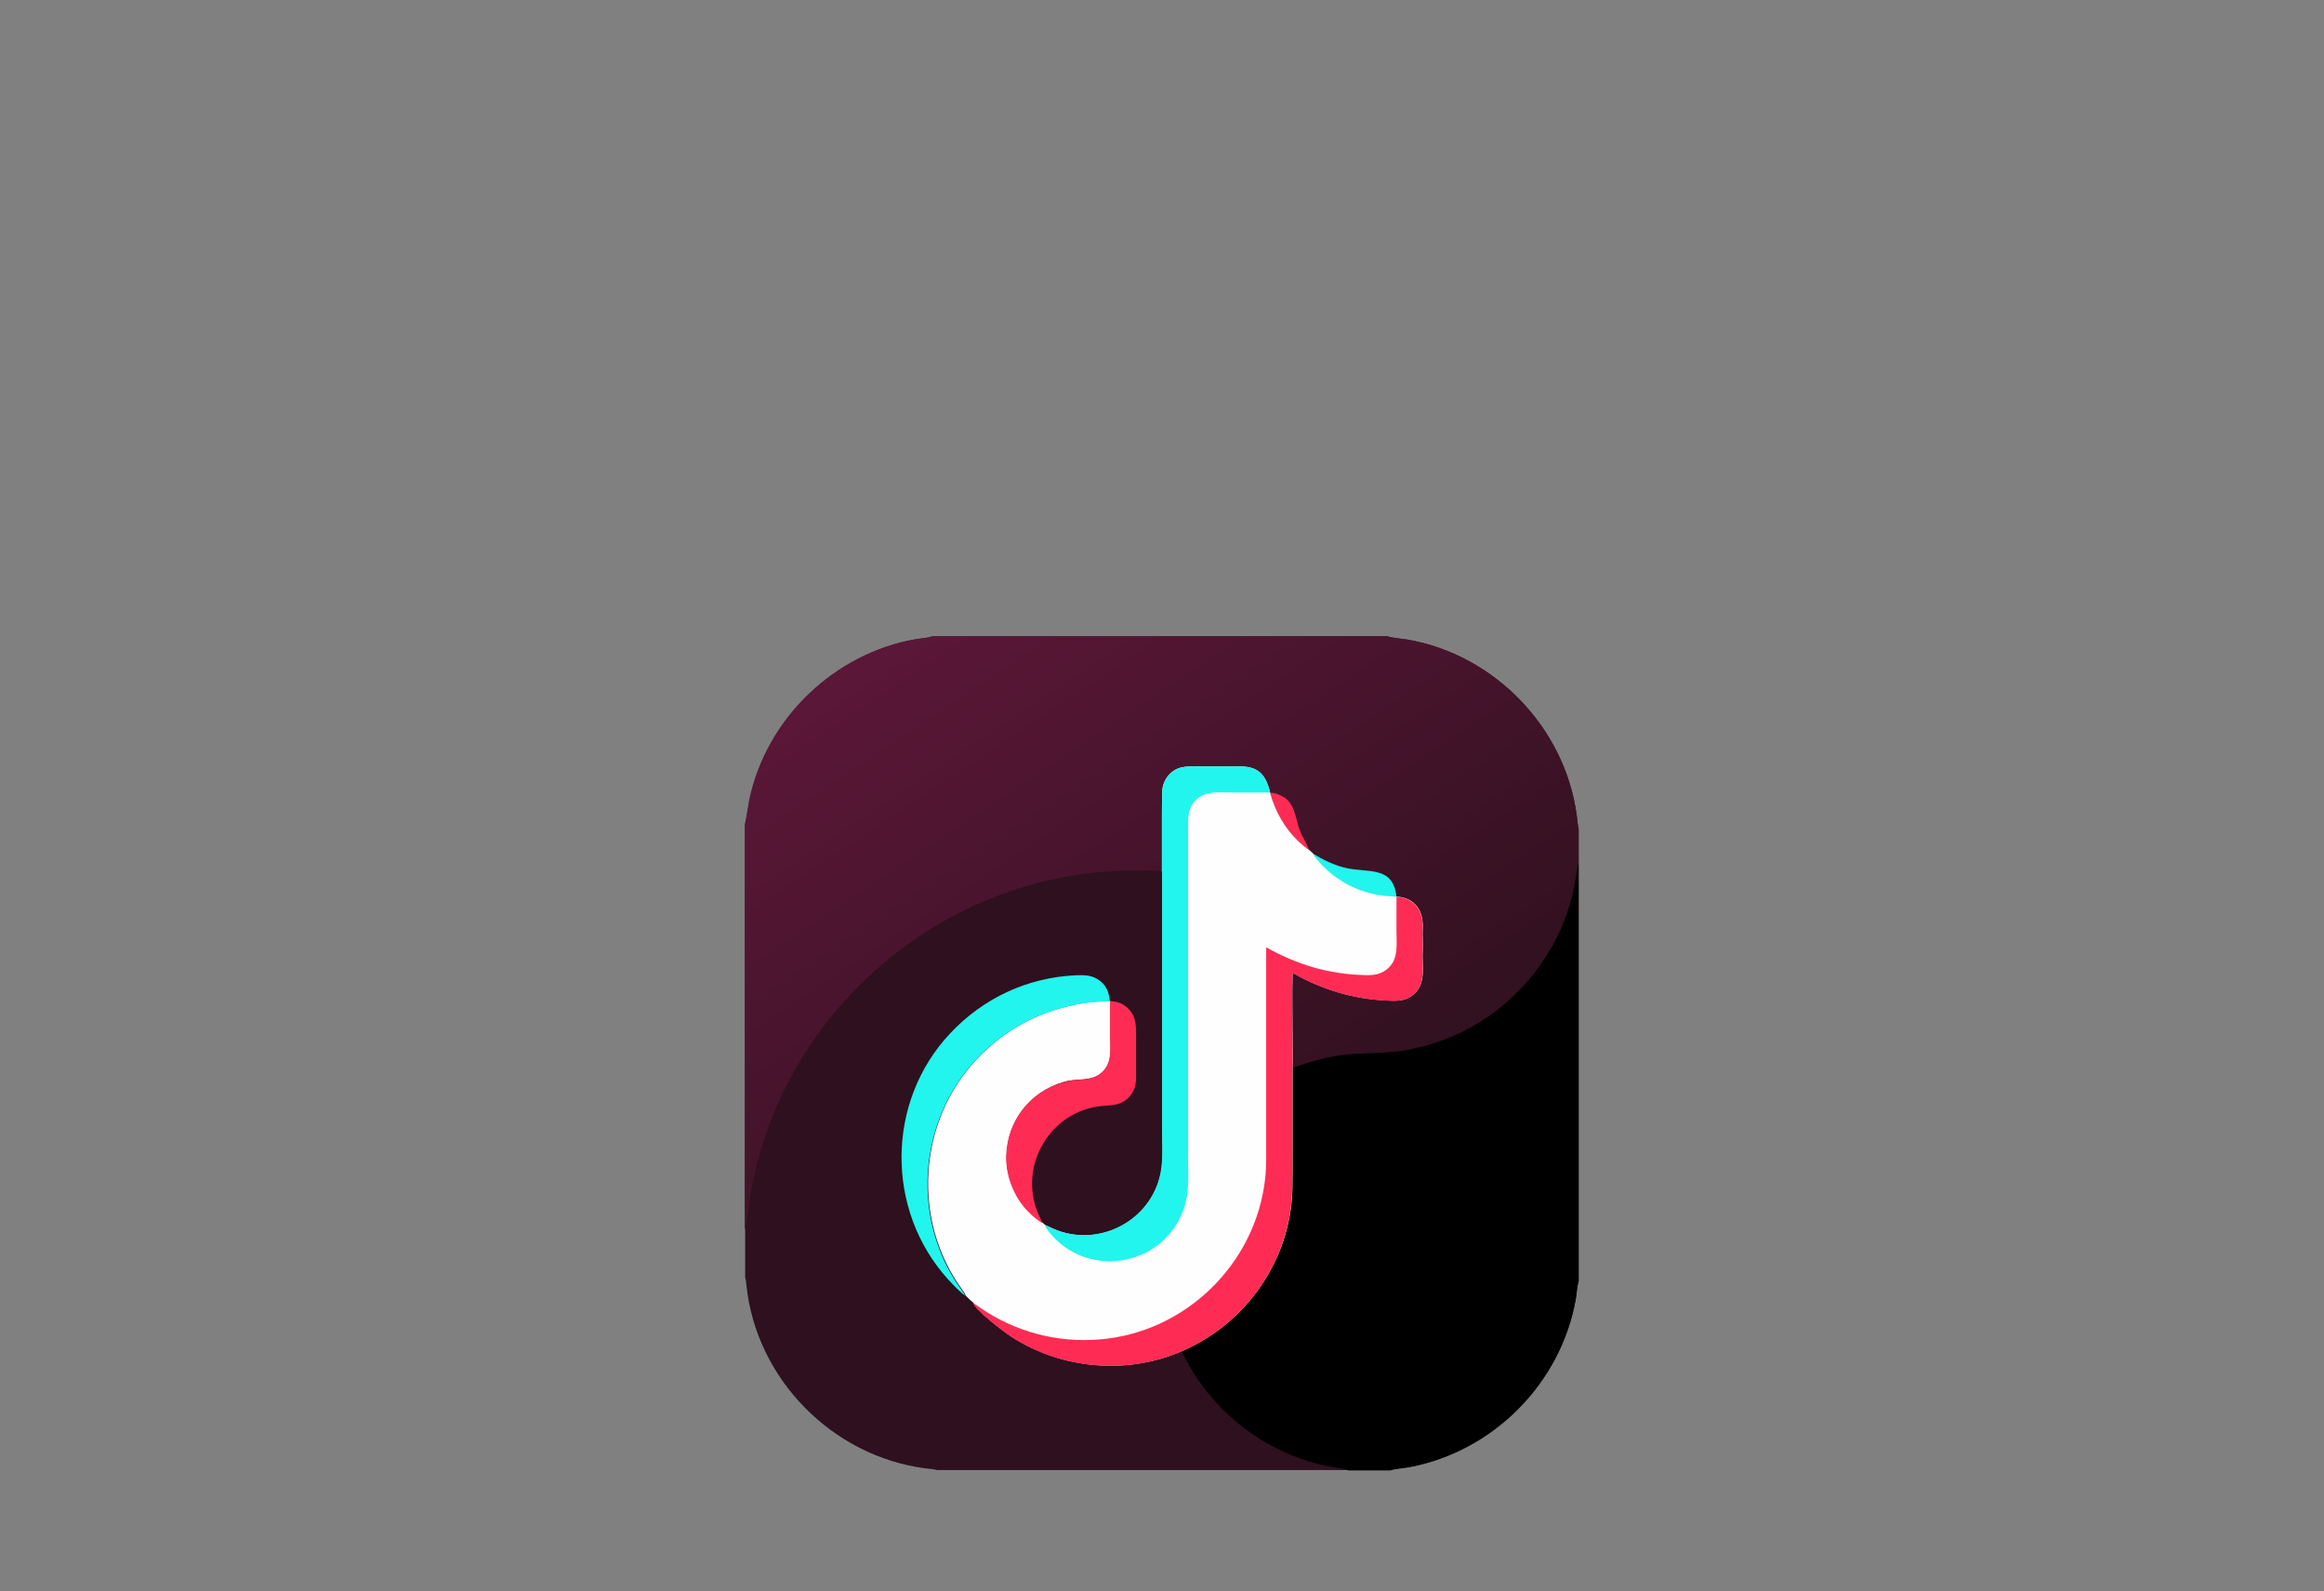
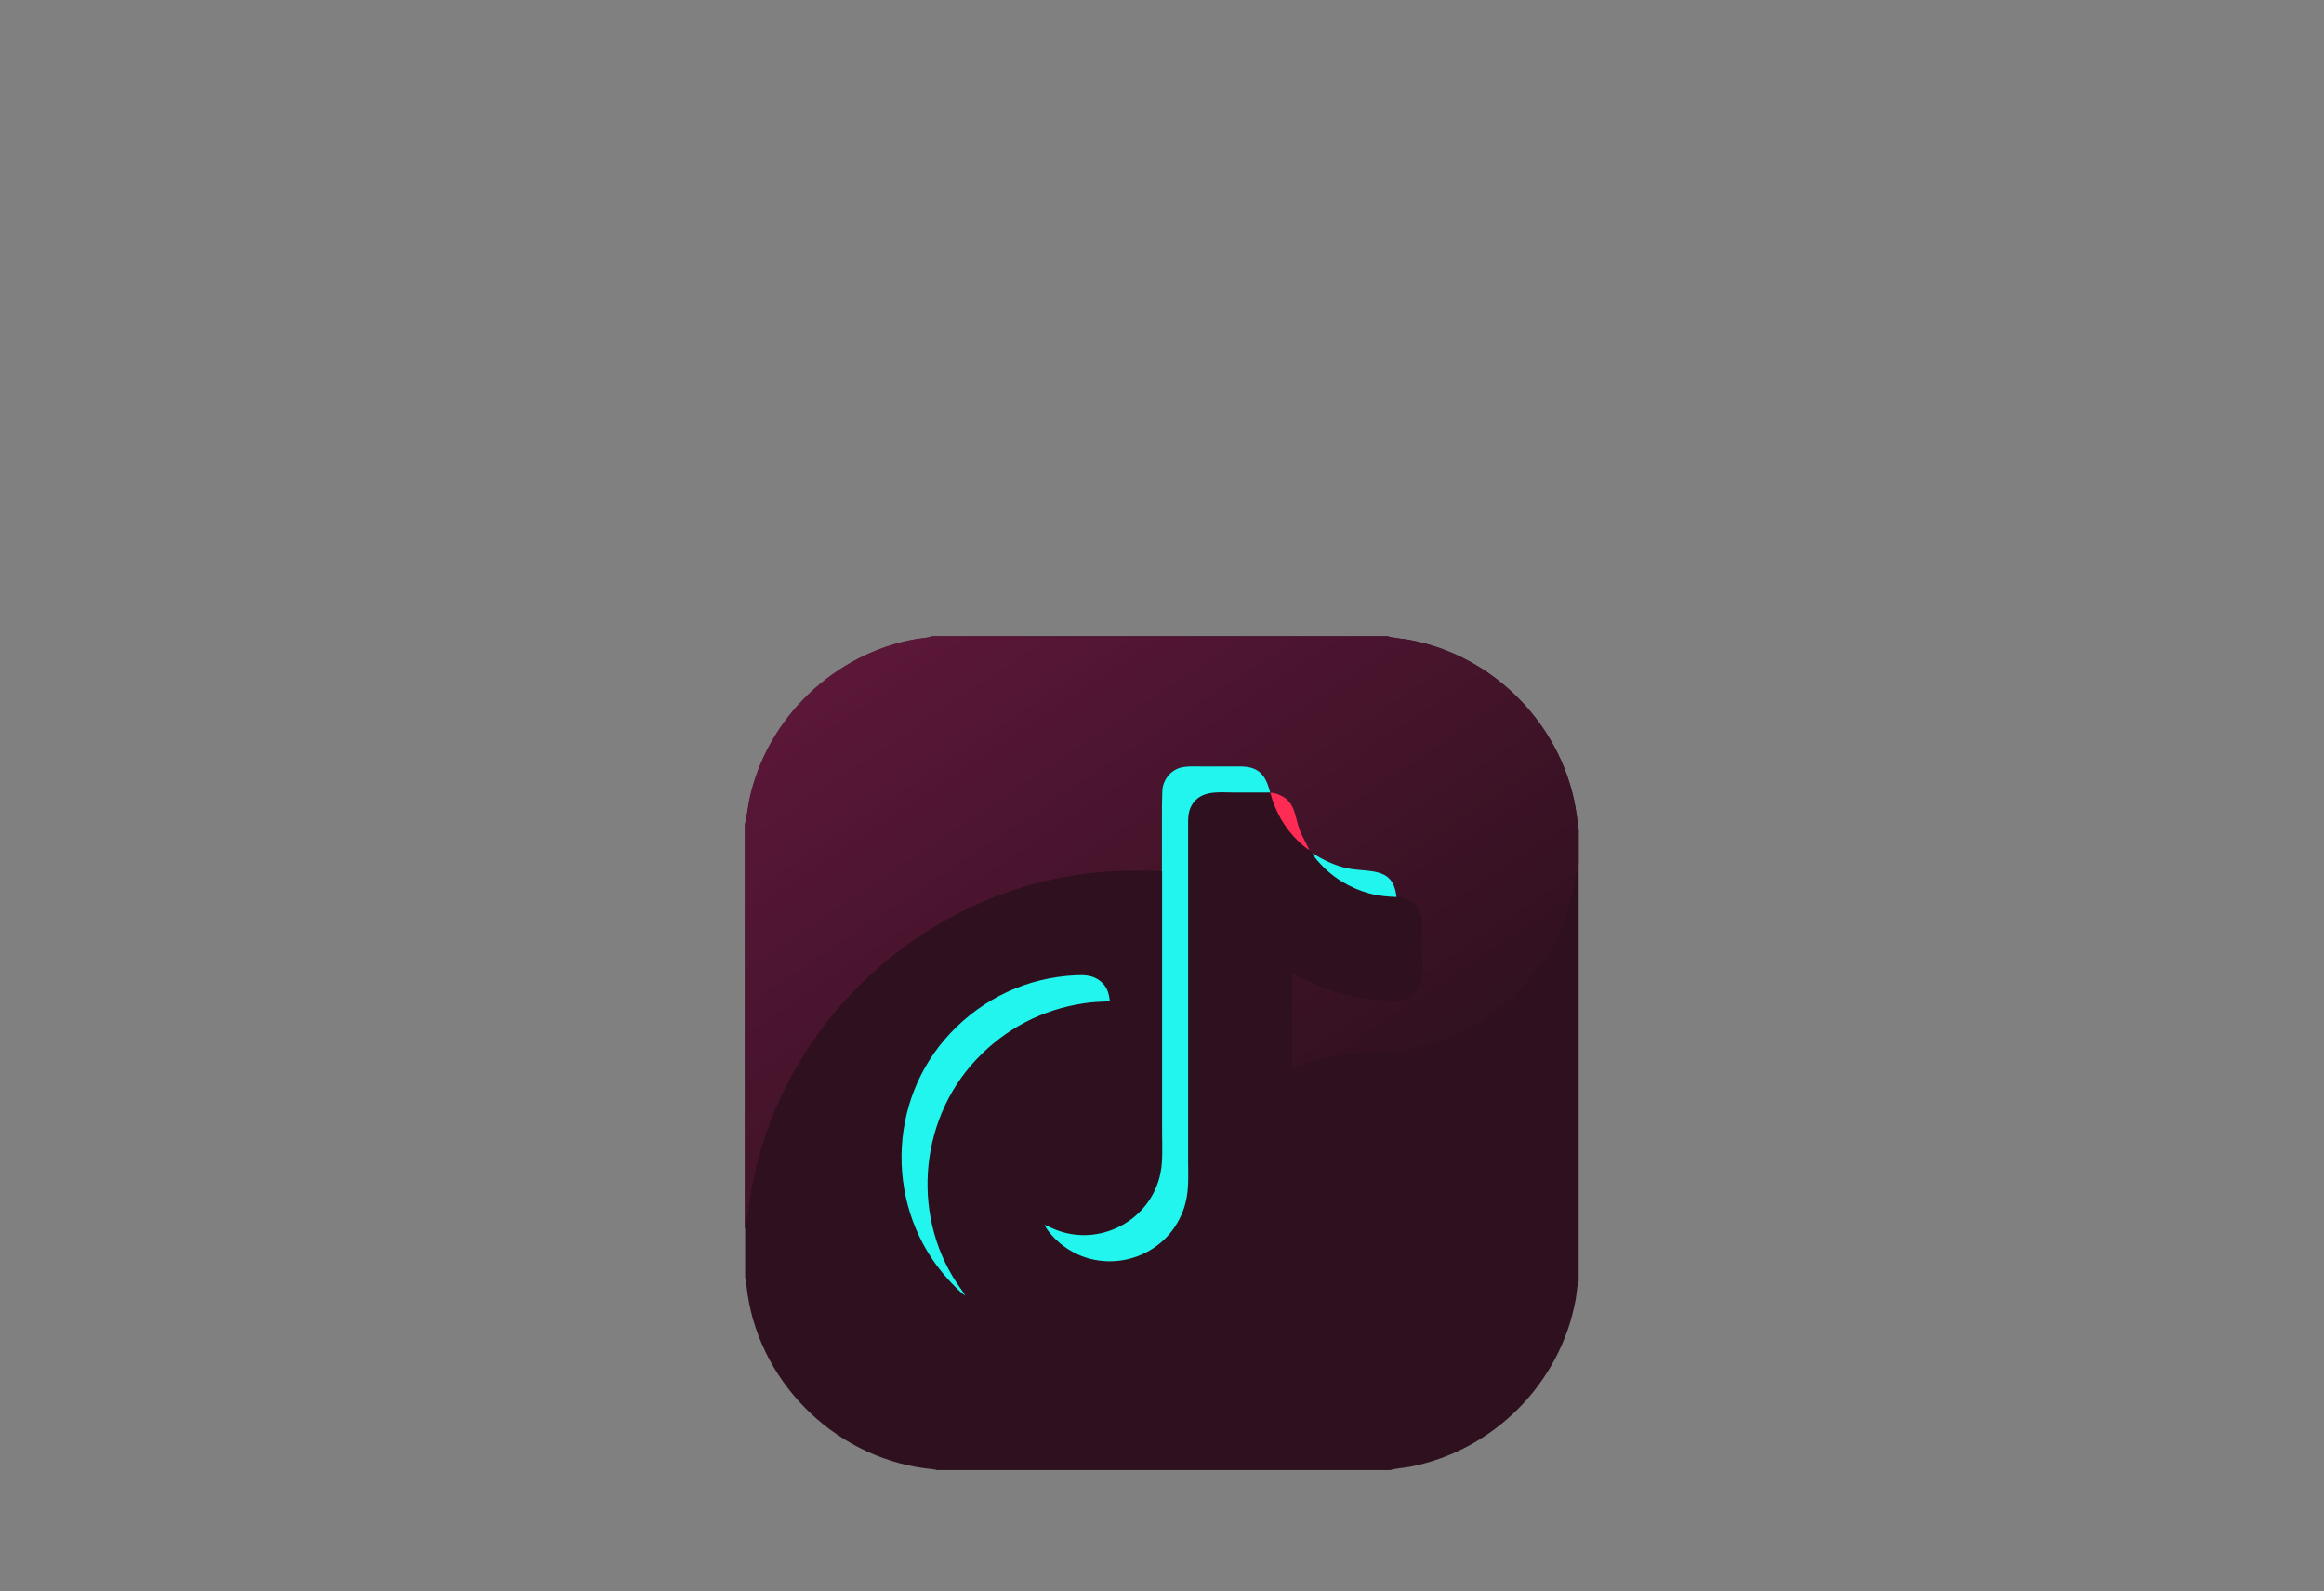
<svg xmlns="http://www.w3.org/2000/svg" viewBox="0 0 1223.5 837.4" version="1.1" id="Layer_1">
  <rect x="0" y="0" width="1223.5" height="837.4" fill="#808080" stroke="none" />
  <defs>
    <style>
      .st0 {
        fill: #fe2c55;
      }

      .st1 {
        fill: #22f5ed;
      }

      .st2 {
        fill: #fefefe;
      }

      .st3 {
        fill: url(#linear-gradient);
      }

      .st4 {
        fill: #2e101e;
      }
    </style>
    <linearGradient gradientUnits="userSpaceOnUse" gradientTransform="translate(550.1 1305.4) scale(1.7 -1.7)" y2="583.5" x2="-43" y1="414.2" x1="69.8" id="linear-gradient">
      <stop stop-color="#321120" offset="0" />
      <stop stop-color="#5d1739" offset="1" />
    </linearGradient>
  </defs>
  <path d="M491.1,334.9h239.5c1.2.7,8.4,1.4,10.2,1.7,46,7.9,83.2,46.4,89.3,92.7.3,2,.5,5.1,1,7v237.9c-.9,2.7-1,6.4-1.5,9.3-7.8,44.3-43.3,80.1-87.5,88.5-2,.4-8.6,1-10,1.7h-238.8c-1.6-.5-4.5-.7-6.2-.9-48.9-6.4-88.9-46.9-94.1-96.1-.1-1.4-.3-3-.7-4.3v-238.6c.5-.9,1.9-10.7,2.3-12.6,9-43,44.8-77.4,88.1-84.8,1.9-.3,6.9-.7,8.4-1.5Z" class="st4" />
  <path d="M491.1,334.9h239.5c1.2.7,8.4,1.4,10.2,1.7,46,7.9,83.2,46.4,89.3,92.7.3,2,.5,5.1,1,7v18.1c0,.1-.1.3-.2.4-.8,3.2-1.2,6.9-1.8,10.2-.8,4.3-1.9,8.5-3.2,12.6-8.9,28.6-29.8,52.6-56.7,65.7-9.2,4.5-17.8,7.2-27.8,9.1-10,1.9-18.5,1.6-28.5,2.2-9,.6-18.7,2.7-27.2,5.6-1.2.4-3.8,1.2-5.1,1.7-.1.2-.2.4-.3.6.1-4.2,0-8.9,0-13.1.1-12.4-.2-25,0-37.4,14.4,8.1,29,13,45.6,14.3,6.5.3,12.9,1.6,18.2-3,6.8-5.8,4.2-15.2,4.7-23,.2-3.7-.2-7.9,0-11.6.5-9.3-4-16.2-13.7-16.8-5.1-.2-9.5-.6-14.4-1.9-10.4-2.9-19.7-8.6-26.8-16.8-1-1.1-2.4-2.7-2.9-4.1-.5-.4-1.4-1.3-1.9-1.7-1.9-1.1-4.1-3.1-5.7-4.6-7.3-7-12.2-15.7-14.8-25.5v-.2c-2.3-8.5-5.5-13.4-15.2-13.7-6.8,0-13.6-.1-20.4,0-3.7,0-8.5-.3-12,.7-5.3,1.6-9.1,6.7-9.3,12.2-.2,5.1-.2,9.9-.2,15v27.4c-2.3-.8-11.8-.4-14.6-.4-99.6-.3-187.2,74.8-202.2,173.3-.4,2.4-1.7,14.1-2.6,15.5v-213.4c.5-.9,1.9-10.7,2.3-12.6,9-43,44.8-77.4,88.1-84.8,1.9-.3,6.9-.7,8.4-1.5Z" class="st3" />
  <path d="M691.1,449.2c5.6,3.4,11.8,6.5,18.3,7.8,11.8,2.4,24.1-1.1,25.8,15.1-5.1-.2-9.5-.6-14.4-1.9-10.4-2.9-19.7-8.6-26.8-16.8-1-1.1-2.4-2.7-2.9-4.1Z" class="st1" />
  <path d="M668.8,417.3c2.1-.3,5.7,1.3,7.5,2.5,6.1,4.3,5.6,11.9,8.5,18.5.8,1.8,4.3,8.3,4.5,9.1-1.9-1.1-4.1-3.1-5.7-4.6-7.3-7-12.2-15.7-14.8-25.5Z" class="st0" />
-   <path d="M680.3,562.6c.1-.2.2-.4.3-.6,1.3-.5,3.9-1.3,5.1-1.7,8.5-2.9,18.2-5.1,27.2-5.6,10-.6,18.6-.3,28.5-2.2,10-2,18.6-4.7,27.8-9.1,26.9-13.1,47.8-37.1,56.7-65.7,1.3-4.1,2.4-8.3,3.2-12.6.6-3.3,1-7,1.8-10.2,0-.1.1-.3.2-.4v219.9c-.9,2.7-1,6.4-1.5,9.3-7.8,44.3-43.3,80.1-87.5,88.5-2,.4-8.6,1-10,1.7h-22.2c-1.3-.7-10.3-2.2-12.6-2.6-29.9-6.6-56.3-26.2-71.4-52.9-1.3-2.3-2.5-4.8-3.8-7.1,33.9-14.6,57-48.1,58-85.1.2-6.9.1-13.8.1-20.7v-42.7Z" />
-   <path d="M611.7,458.7v-27.4c0-5,0-9.9.2-15,.2-5.5,4-10.6,9.3-12.2,3.4-1,8.3-.7,12-.7,6.8,0,13.6,0,20.4,0,9.7.2,12.9,5.2,15.1,13.7v.2c2.7,9.8,7.6,18.5,14.9,25.5,1.6,1.5,3.8,3.5,5.7,4.6.5.5,1.4,1.3,1.9,1.7.5,1.4,1.9,3,2.9,4.1,7.1,8.2,16.4,14,26.8,16.8,4.9,1.3,9.3,1.7,14.4,1.9,9.7.6,14.2,7.5,13.7,16.8-.2,3.7.2,7.9,0,11.6-.5,7.8,2.1,17.2-4.7,23-5.3,4.6-11.7,3.3-18.2,3-16.6-1.4-31.2-6.2-45.6-14.3-.3,12.4,0,25,0,37.4,0,4.2.1,8.9,0,13.1v42.7c0,6.9,0,13.8-.1,20.7-.9,37-24.1,70.5-58,85.1-28.9,12.7-63.5,9.6-89.9-7.5-3.7-2.4-19.2-14.1-20-17.8-1.4-1.1-2.8-2.5-4.1-3.8-.5-1.4-.9-1.9-1.8-3.1-26.7-36.4-23.3-88.6,7.6-121.3,15.4-16.4,34.8-26.4,57-29.7,4.5-.7,8.8-.8,13.4-1,0,6.3,0,12.5,0,18.7,0,6.5,1.1,13.3-3.9,18.4-5.8,5.9-13.7,3.2-20.9,5.6-17.6,5.2-29.5,20.5-29.9,38.9-.3,10.7,4.3,21.9,11.8,29.4,1.8,1.8,5,4.6,7.2,5.7l1.3,1.2c1.4.6,2.8,1.4,4.3,2,23.7,10.5,51.8-3.9,56.7-29.5,1.3-6.6.8-14.6.8-21.4v-28.6s0-108.6,0-108.6Z" class="st2" />
-   <path d="M735.2,472c9.7.6,14.2,7.5,13.7,16.8-.2,3.7.2,7.9,0,11.6-.5,7.8,2.1,17.2-4.7,23-5.3,4.6-11.7,3.3-18.2,3-16.6-1.4-31.2-6.2-45.6-14.3-.3,12.4,0,25,0,37.4,0,4.2.1,8.9,0,13.1v42.7c0,6.9,0,13.8-.1,20.7-.9,37-24.1,70.5-58,85.1-28.9,12.7-63.5,9.6-89.9-7.5-3.7-2.4-19.2-14.1-20-17.8,1.3.8,2.6,1.7,3.8,2.6,18.4,12.6,40.1,18.3,62.2,16.6,45.5-3.4,82.9-39.8,87.7-85.1.7-6.6.5-13.5.5-20.2v-29.3s0-71.8,0-71.8c16.3,9.1,32.7,14.1,51.6,14.6,5,.2,9.3-.3,13-4,5.1-4.9,4-12.6,4-19.2v-18Z" class="st0" />
  <path d="M611.7,458.7v-27.4c0-5,0-9.9.2-15,.2-5.5,4-10.6,9.3-12.2,3.4-1,8.3-.7,12-.7,6.8,0,13.6,0,20.4,0,9.7.2,12.9,5.2,15.1,13.7h-19.3c-6.7,0-14.9-1.1-20,4.1-3.2,3.3-3.9,7-3.9,11.4,0,4.4,0,8.8,0,13.2v31s0,107.9,0,107.9v26c0,9.3.7,17.2-2.5,26.1-10.1,27.9-45.8,36.1-67.1,15.6-1.8-1.8-5.2-5.4-5.9-7.8,1.4.6,2.8,1.4,4.3,2,23.7,10.5,51.8-3.9,56.7-29.5,1.3-6.6.8-14.6.8-21.4v-28.6s0-108.6,0-108.6Z" class="st1" />
  <path d="M508.2,682c-3-2.1-6.7-6.1-9.2-8.8-32.9-36.4-32.5-93.5,1.2-129.3,17.5-18.6,40.6-29.4,66.1-30.6,4.7-.2,9-.1,12.9,3,3.6,2.9,4.6,6.2,5.1,10.7-4.5.2-8.8.3-13.4,1-22.2,3.3-41.5,13.3-57,29.7-30.9,32.8-34.3,85-7.6,121.3.9,1.2,1.3,1.7,1.8,3.1Z" class="st1" />
-   <path d="M584.4,526.9c4.1.2,7.2,1.3,10,4.4,4,4.2,3.7,9.6,3.7,15,0,7.2,0,14.4,0,21.6-.2,4.2-1.4,7.4-4.5,10.3-3.9,3.6-8.5,3.5-13.4,3.9-26.8,2.4-43.8,30.6-34.1,55.5.8,2.1,1.9,4,2.6,6-2.2-1.1-5.5-3.9-7.2-5.7-7.5-7.5-12-18.7-11.8-29.4.5-18.3,12.3-33.7,29.9-38.9,7.2-2.4,15.1.3,20.9-5.6,5.1-5.1,3.8-11.9,3.9-18.4,0-6.3,0-12.5,0-18.7Z" class="st0" />
</svg>